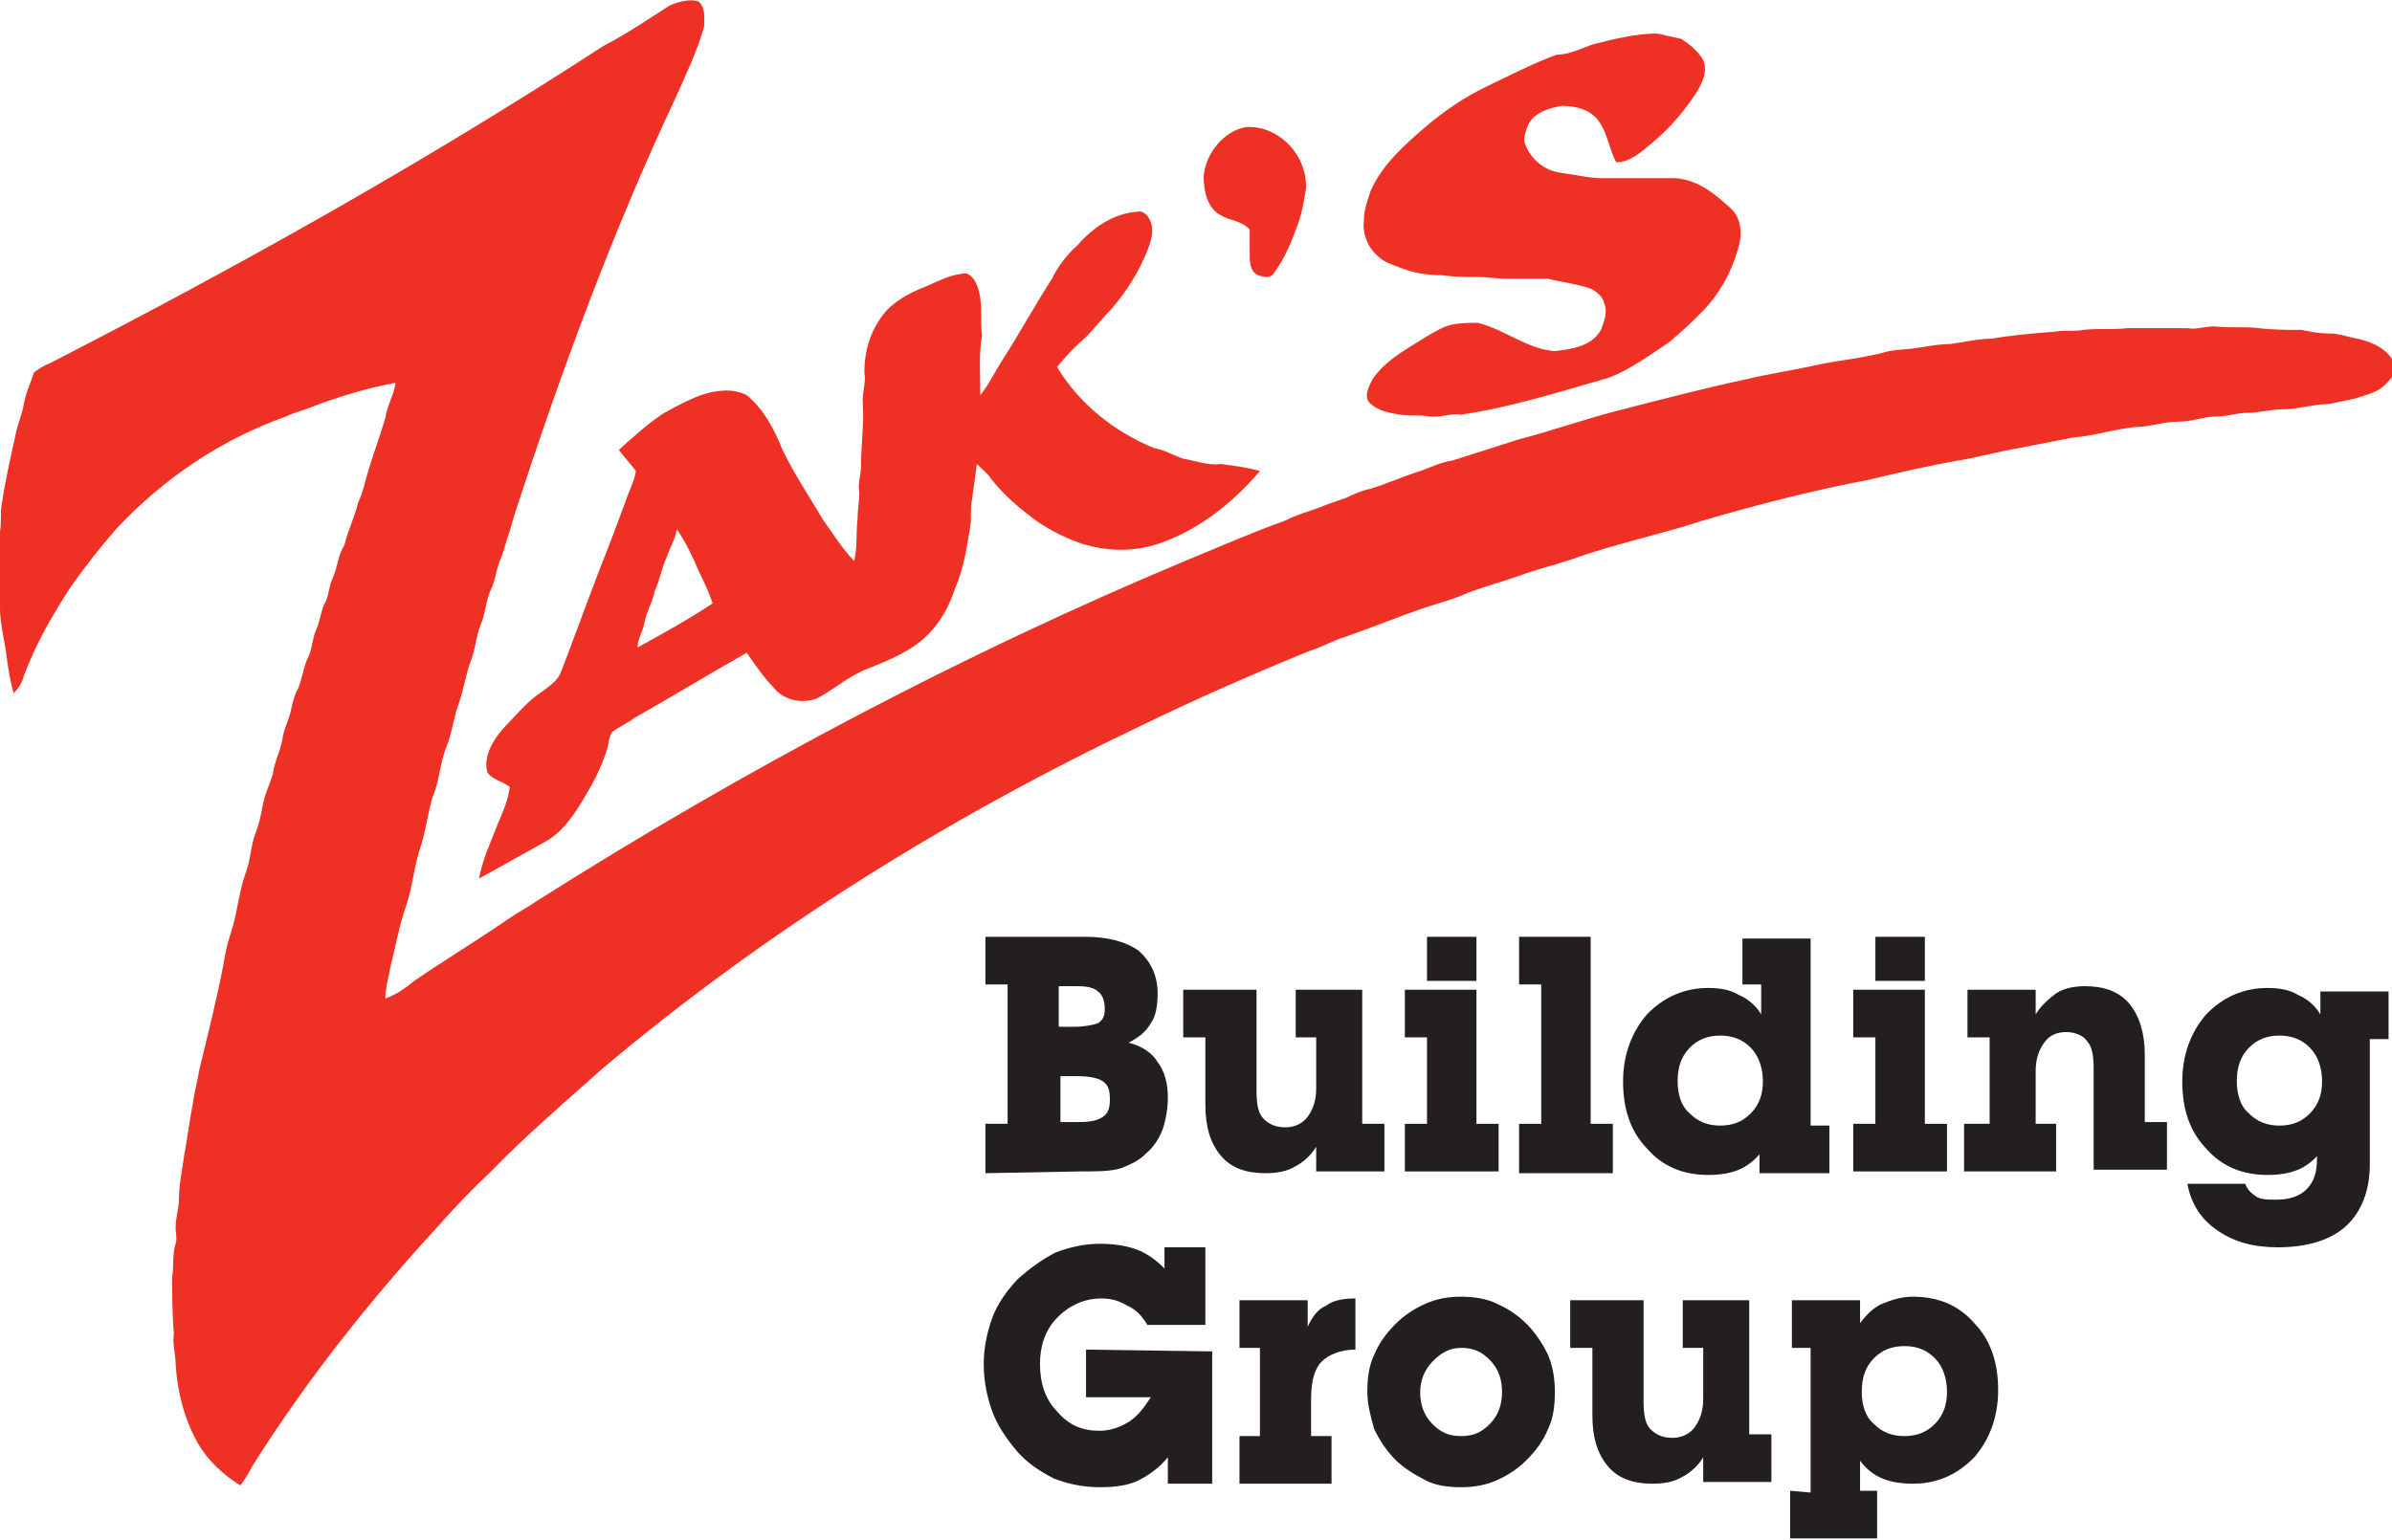
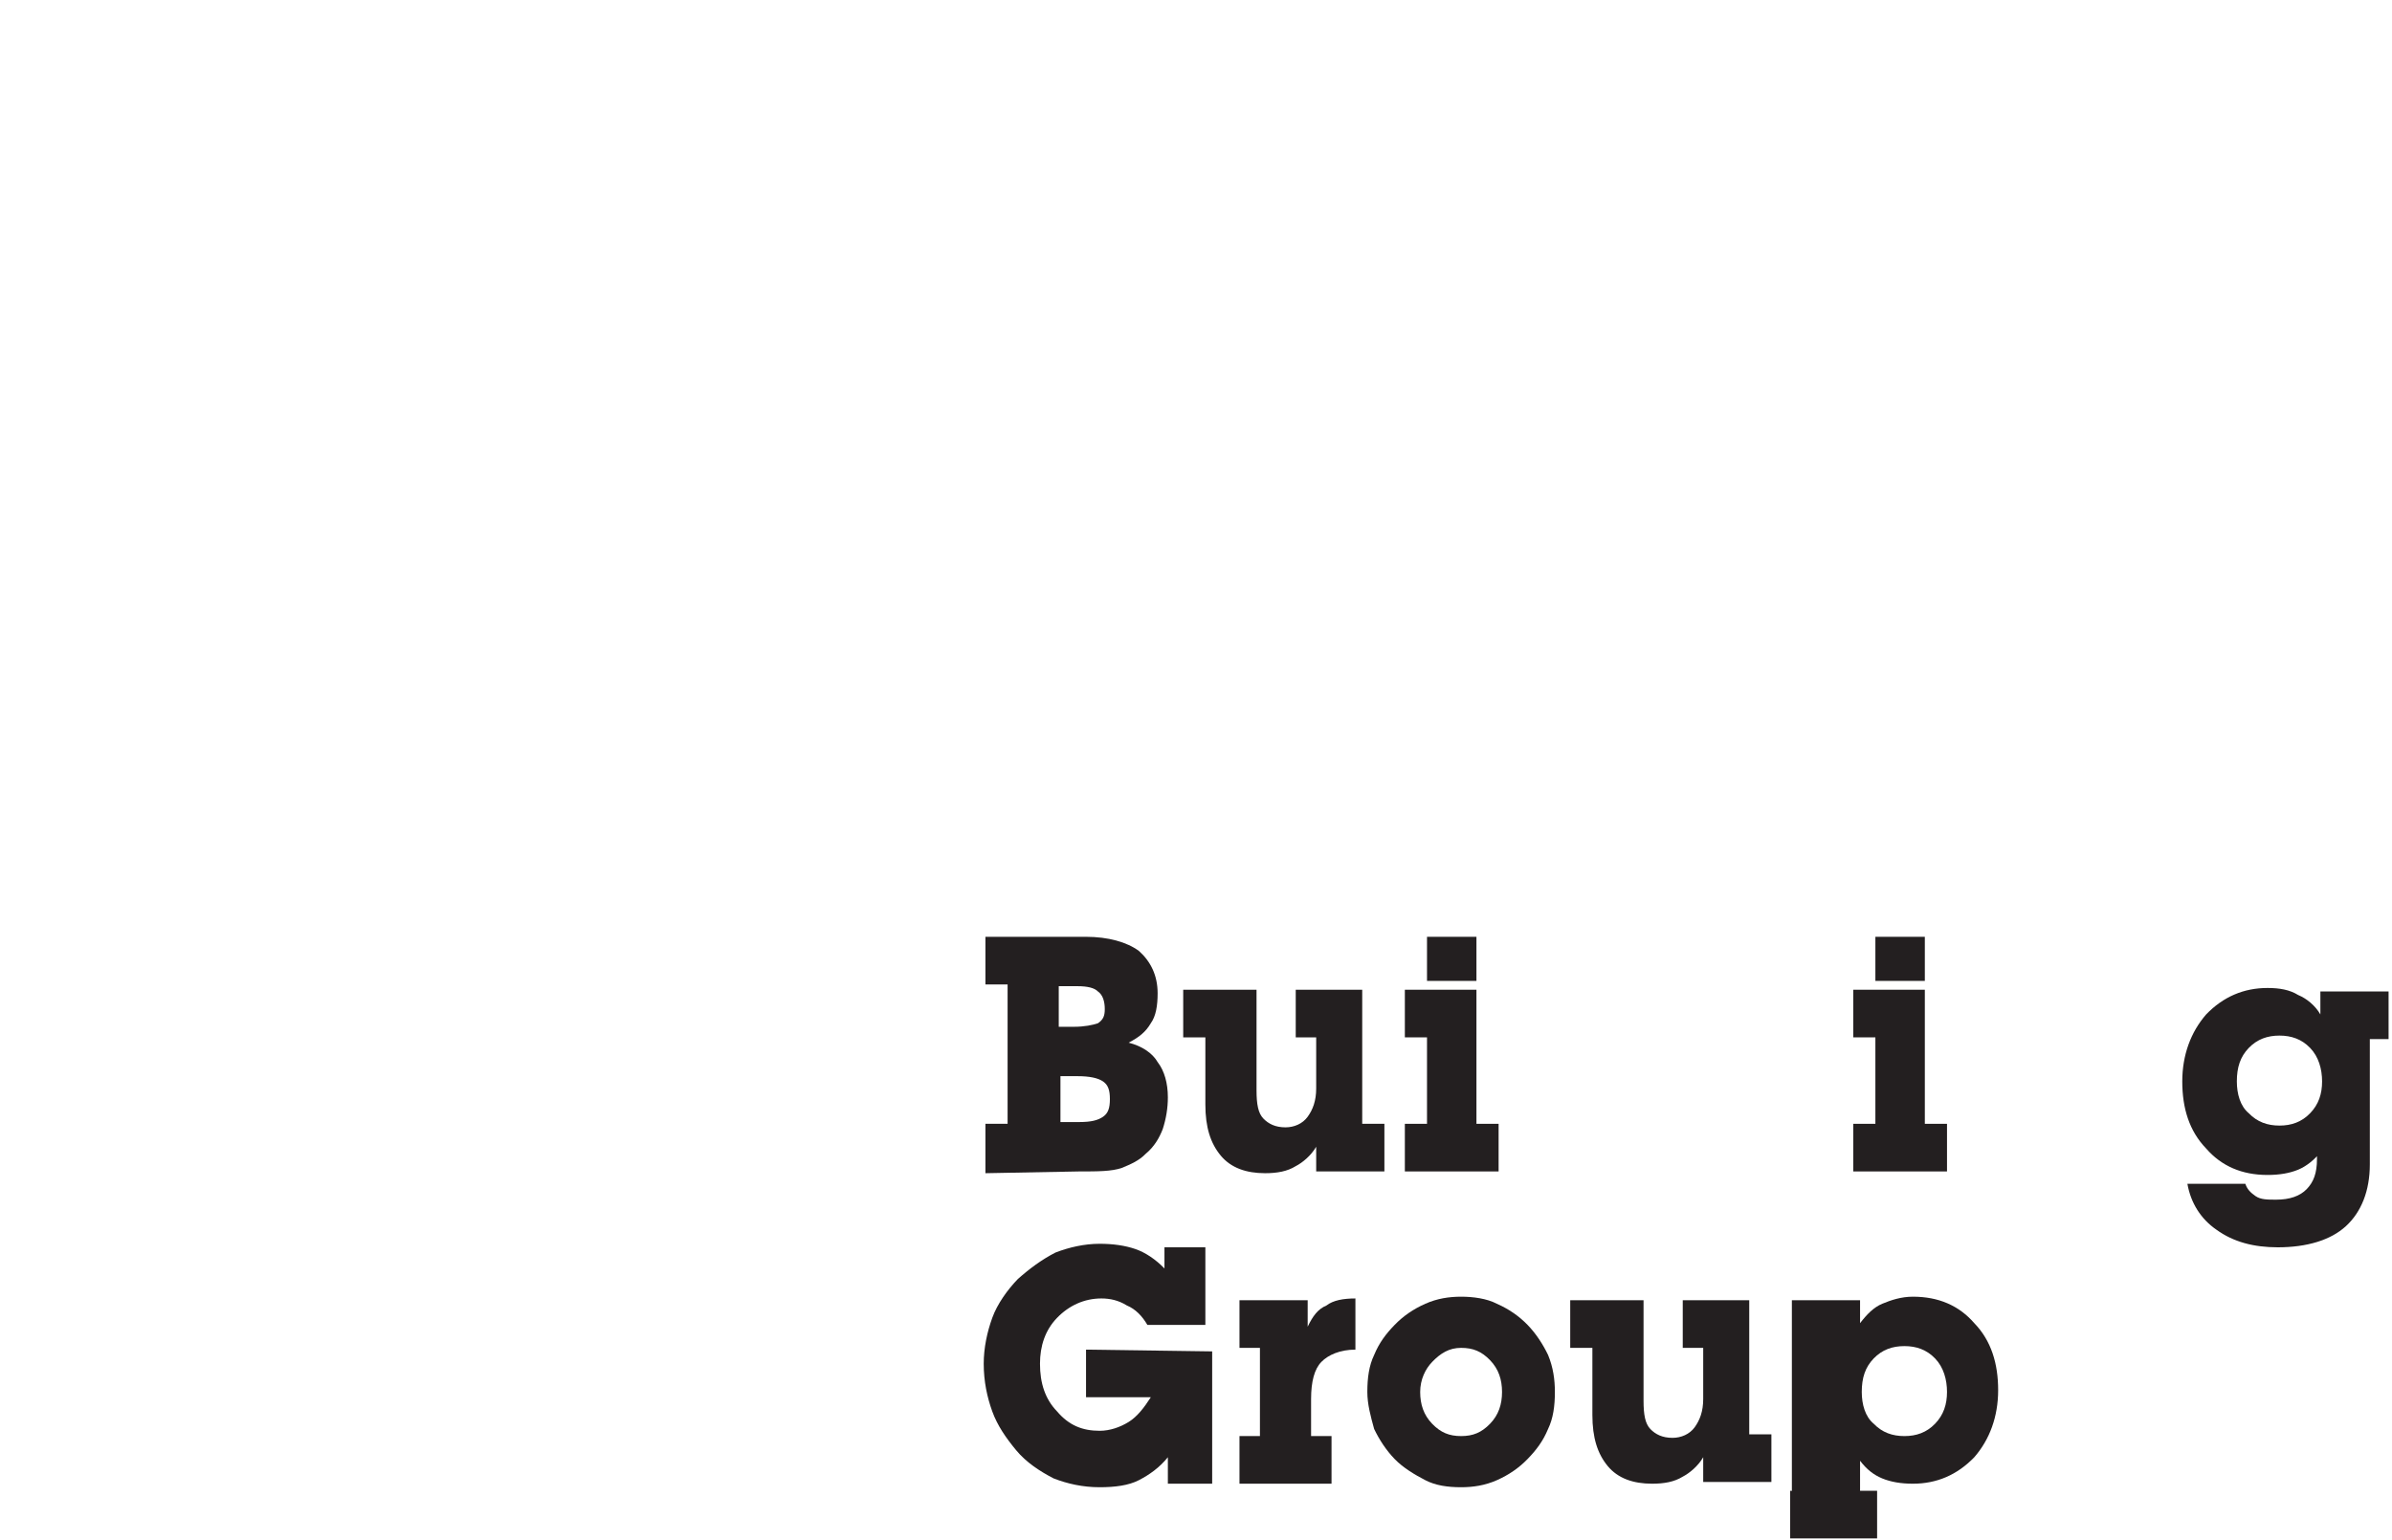
<svg xmlns="http://www.w3.org/2000/svg" width="118" height="76" viewBox="0 0 118 76" fill="none">
  <g clip-path="url(#clip0)">
-     <path d="M33.389 26.117C33.305 26.639 33.053 26.987 32.885 27.51C32.633 28.032 32.548 28.642 32.296 29.164C32.212 29.686 31.876 30.209 31.791 30.731C31.707 31.166 31.455 31.514 31.455 31.95C32.717 31.253 33.978 30.557 35.156 29.773C34.987 29.251 34.735 28.729 34.483 28.206C34.147 27.423 33.81 26.726 33.389 26.117ZM53.154 12.101C53.911 11.23 54.92 10.534 56.098 10.447C56.434 10.36 56.687 10.708 56.771 10.969C56.939 11.404 56.771 11.927 56.603 12.362C56.182 13.407 55.593 14.364 54.836 15.235C54.416 15.67 53.995 16.192 53.575 16.628C53.07 17.063 52.566 17.585 52.145 18.108C53.238 19.936 55.005 21.329 56.939 22.112C57.444 22.199 57.864 22.46 58.369 22.635C58.958 22.722 59.546 22.983 60.219 22.896C60.892 22.983 61.565 23.07 62.154 23.244C60.892 24.724 59.294 26.03 57.444 26.726C56.098 27.249 54.668 27.249 53.322 26.813C52.566 26.552 51.893 26.204 51.22 25.769C50.379 25.159 49.538 24.463 48.865 23.592C48.697 23.331 48.444 23.157 48.192 22.896C48.108 23.505 48.024 24.115 47.94 24.724C47.856 25.159 47.94 25.595 47.856 26.03C47.688 27.075 47.519 28.119 47.099 29.077C46.846 29.86 46.426 30.644 45.837 31.253C44.996 32.124 43.903 32.559 42.809 32.994C41.884 33.343 41.127 34.039 40.286 34.474C39.529 34.735 38.688 34.561 38.184 33.952C37.679 33.43 37.258 32.82 36.838 32.211C34.987 33.255 33.137 34.387 31.287 35.432C30.951 35.693 30.53 35.867 30.194 36.128C30.025 36.389 30.025 36.738 29.941 36.999C29.689 37.782 29.352 38.479 28.932 39.175C28.427 40.046 27.839 41.004 26.913 41.526C25.82 42.135 24.727 42.745 23.633 43.354C23.802 42.396 24.222 41.526 24.558 40.655C24.811 40.046 25.063 39.523 25.147 38.827C24.811 38.566 24.306 38.479 24.054 38.131C23.97 37.869 23.97 37.608 24.054 37.26C24.222 36.651 24.643 36.128 25.063 35.693C25.568 35.171 26.072 34.561 26.745 34.126C27.082 33.865 27.502 33.604 27.67 33.168C28.343 31.427 28.932 29.773 29.605 28.032C30.025 26.987 30.446 25.856 30.866 24.724C31.035 24.202 31.287 23.766 31.371 23.244C31.119 22.896 30.782 22.548 30.53 22.199C31.203 21.59 31.876 20.98 32.633 20.458C33.221 20.11 33.894 19.762 34.567 19.501C35.324 19.239 36.165 19.152 36.838 19.501C37.679 20.197 38.184 21.155 38.604 22.199C39.193 23.418 39.95 24.55 40.623 25.682C41.127 26.378 41.548 27.075 42.136 27.684C42.305 26.987 42.221 26.291 42.305 25.595C42.305 25.159 42.389 24.724 42.389 24.289C42.305 23.853 42.473 23.418 42.473 23.07C42.473 21.938 42.641 20.893 42.557 19.762C42.557 19.326 42.725 18.804 42.641 18.369C42.641 17.237 42.978 16.192 43.734 15.322C44.323 14.713 45.08 14.364 45.753 14.103C46.342 13.842 47.015 13.494 47.688 13.494C48.108 13.668 48.276 14.19 48.36 14.713C48.444 15.322 48.36 15.931 48.444 16.541C48.276 17.498 48.36 18.456 48.36 19.501C48.781 18.978 49.117 18.282 49.454 17.759C50.295 16.454 51.052 15.061 51.893 13.755C52.145 13.232 52.566 12.623 53.154 12.101ZM61.481 6.268C63.079 6.181 64.509 7.661 64.424 9.315C64.34 9.837 64.256 10.36 64.088 10.882C63.752 11.84 63.415 12.71 62.827 13.494C62.658 13.755 62.322 13.668 62.069 13.581C61.649 13.407 61.649 12.884 61.649 12.536C61.649 12.101 61.649 11.665 61.649 11.317C61.228 10.882 60.64 10.882 60.219 10.621C59.546 10.273 59.378 9.402 59.378 8.706C59.462 7.574 60.387 6.442 61.481 6.268ZM78.638 2.176C79.648 1.915 80.741 1.654 81.75 1.654C82.171 1.741 82.507 1.828 82.928 1.915C83.348 2.176 83.769 2.525 84.021 2.96C84.273 3.569 83.937 4.179 83.6 4.701C83.012 5.572 82.339 6.355 81.498 7.052C80.993 7.487 80.404 8.009 79.732 8.009C79.395 7.4 79.311 6.616 78.891 6.007C78.47 5.397 77.713 5.223 77.04 5.223C76.536 5.31 75.947 5.485 75.611 5.833C75.358 6.094 75.19 6.616 75.19 6.965C75.442 7.835 76.199 8.444 77.04 8.532C77.713 8.619 78.386 8.793 79.059 8.793C80.236 8.793 81.414 8.793 82.675 8.793C83.769 8.88 84.61 9.576 85.367 10.273C85.871 10.708 85.956 11.491 85.787 12.101C85.451 13.407 84.778 14.625 83.769 15.583C83.348 16.018 82.844 16.454 82.339 16.889C81.414 17.498 80.489 18.195 79.395 18.63C76.956 19.326 74.517 20.11 72.078 20.458C71.573 20.371 71.069 20.632 70.48 20.545C69.975 20.458 69.555 20.545 69.05 20.458C68.546 20.371 67.957 20.284 67.536 19.849C67.284 19.501 67.536 19.065 67.705 18.717C68.293 17.846 69.219 17.324 70.059 16.802C70.48 16.541 70.901 16.279 71.321 16.105C71.826 15.931 72.33 15.931 72.919 15.931C74.265 16.279 75.358 17.237 76.704 17.324C77.545 17.237 78.554 17.063 78.975 16.279C79.143 15.844 79.311 15.409 79.143 14.974C79.059 14.625 78.806 14.451 78.554 14.277C77.881 14.016 77.04 13.929 76.367 13.755C75.695 13.755 74.938 13.755 74.265 13.755C73.844 13.755 73.424 13.668 72.919 13.668C72.33 13.668 71.742 13.668 71.153 13.581C70.48 13.581 69.807 13.494 69.134 13.232C68.714 13.058 68.293 12.971 67.957 12.623C67.452 12.188 67.2 11.491 67.284 10.882C67.284 10.36 67.452 9.924 67.621 9.402C68.209 8.096 69.303 7.139 70.312 6.268C71.237 5.485 72.246 4.788 73.34 4.266C74.433 3.743 75.611 3.134 76.788 2.699C77.461 2.699 78.05 2.351 78.638 2.176ZM33.053 0.261C33.474 0.087 34.062 -0.087 34.483 0.087C34.819 0.435 34.735 0.871 34.735 1.306C34.399 2.525 33.81 3.743 33.305 4.875C30.194 11.491 27.67 18.369 25.399 25.333C25.315 25.595 25.231 25.943 25.147 26.204C24.979 26.639 24.895 27.075 24.727 27.51C24.474 28.032 24.474 28.554 24.222 29.077C23.97 29.599 23.97 30.209 23.717 30.818C23.465 31.427 23.465 32.037 23.213 32.646C22.96 33.343 22.876 34.039 22.624 34.735C22.372 35.432 22.288 36.215 22.035 36.825C21.699 37.608 21.699 38.479 21.363 39.262C21.11 40.046 21.026 40.916 20.774 41.7C20.437 42.657 20.353 43.789 20.017 44.747C19.68 45.705 19.512 46.749 19.26 47.707C19.176 48.229 19.008 48.751 19.008 49.274C19.512 49.1 20.017 48.751 20.437 48.403C21.951 47.358 23.549 46.401 25.063 45.356C25.568 45.008 26.072 44.747 26.577 44.399C36.754 37.956 47.435 32.298 58.453 27.684C60.135 26.987 61.733 26.291 63.415 25.682C63.92 25.42 64.509 25.246 65.013 25.072C65.434 24.898 65.938 24.724 66.443 24.55C66.779 24.376 67.2 24.202 67.621 24.115C68.462 23.853 69.219 23.505 70.059 23.244C70.564 23.07 71.069 22.809 71.657 22.722C72.751 22.373 73.844 22.025 74.938 21.677C76.62 21.242 78.302 20.632 80.068 20.197C82.087 19.675 84.105 19.152 86.124 18.717C87.217 18.456 88.394 18.282 89.572 18.021C90.749 17.759 92.011 17.672 93.189 17.324C93.693 17.237 94.198 17.237 94.702 17.15C95.207 17.063 95.712 16.976 96.216 16.976C96.889 16.889 97.562 16.715 98.235 16.715C99.244 16.541 100.253 16.454 101.347 16.367C101.851 16.279 102.356 16.367 102.777 16.279C103.534 16.192 104.206 16.279 104.963 16.192C105.973 16.192 106.898 16.192 107.907 16.192C108.328 16.279 108.748 16.105 109.253 16.105C109.926 16.192 110.682 16.105 111.439 16.192C112.112 16.279 112.869 16.279 113.542 16.279C113.963 16.367 114.383 16.454 114.888 16.454C115.392 16.454 115.813 16.628 116.318 16.715C117.075 16.889 117.831 17.237 118.168 18.021C118.252 18.456 117.831 18.804 117.579 19.065C117.159 19.413 116.654 19.501 116.149 19.675C115.729 19.762 115.308 19.849 114.888 19.936C114.131 19.936 113.374 20.197 112.617 20.197C112.028 20.197 111.439 20.371 110.851 20.371C110.346 20.371 109.926 20.545 109.421 20.545C108.748 20.545 108.159 20.806 107.486 20.806C106.73 20.806 106.057 21.068 105.384 21.068C104.375 21.155 103.365 21.503 102.272 21.59C101.347 21.764 100.506 21.938 99.581 22.112C98.571 22.286 97.646 22.548 96.637 22.722C95.123 22.983 93.609 23.331 92.179 23.679C89.404 24.202 86.712 24.898 84.021 25.682C81.918 26.378 79.732 26.813 77.545 27.597C76.788 27.858 76.031 28.032 75.274 28.293C74.349 28.642 73.34 28.903 72.415 29.251C71.657 29.599 70.901 29.773 70.144 30.034C68.882 30.47 67.621 30.992 66.359 31.427C65.77 31.601 65.181 31.95 64.593 32.124C61.817 33.255 59.042 34.474 56.35 35.78C46.846 40.307 37.847 45.879 29.689 52.756C27.839 54.41 25.904 56.064 24.222 57.805C23.297 58.676 22.456 59.546 21.615 60.504C18.251 64.16 15.139 68.078 12.447 72.344C12.279 72.692 12.111 72.953 11.858 73.301C11.018 72.779 10.261 72.082 9.756 71.212C9.083 69.993 8.747 68.687 8.663 67.294C8.663 66.772 8.494 66.337 8.578 65.814C8.494 64.857 8.494 63.899 8.494 63.029C8.578 62.506 8.494 61.897 8.663 61.375C8.747 61.113 8.663 60.852 8.663 60.591C8.663 60.069 8.831 59.633 8.831 59.111C8.831 58.415 8.999 57.718 9.083 57.022C9.251 56.151 9.335 55.368 9.504 54.497C9.588 53.888 9.756 53.278 9.84 52.756C10.261 51.015 10.681 49.361 11.018 47.62C11.102 47.097 11.186 46.662 11.354 46.14C11.69 45.182 11.774 44.05 12.111 43.093C12.363 42.483 12.363 41.7 12.616 41.09C12.784 40.655 12.868 40.22 12.952 39.785C13.036 39.262 13.288 38.74 13.457 38.218C13.541 37.521 13.877 36.999 13.961 36.302C14.045 35.867 14.298 35.432 14.382 34.91C14.466 34.561 14.55 34.213 14.718 33.952C14.886 33.517 14.97 32.994 15.139 32.559C15.391 32.124 15.391 31.601 15.559 31.166C15.812 30.644 15.812 30.121 16.064 29.686C16.232 29.338 16.232 28.903 16.4 28.554C16.652 28.032 16.652 27.423 16.989 26.9C17.157 26.204 17.494 25.508 17.662 24.811C17.914 24.289 17.998 23.766 18.166 23.244C18.419 22.373 18.755 21.503 19.008 20.632C19.092 20.023 19.428 19.501 19.512 18.891C18.082 19.152 16.652 19.588 15.307 20.11C14.886 20.284 14.466 20.371 14.129 20.545C10.933 21.677 8.074 23.592 5.719 26.117C4.962 26.987 4.205 27.945 3.532 28.903C2.607 30.296 1.766 31.776 1.177 33.343C1.093 33.691 0.925 33.952 0.673 34.213C0.504 33.604 0.42 33.081 0.336 32.472C0.252 31.688 -0 30.818 -0 30.034C-0.169 29.164 -0.084 28.38 -0.084 27.51C-0.084 27.075 -0.084 26.639 -0 26.204C0.084 25.769 -0 25.333 0.084 24.898C0.252 23.766 0.504 22.635 0.757 21.503C0.841 20.98 1.093 20.458 1.177 19.936C1.261 19.413 1.514 18.891 1.682 18.369C1.934 18.195 2.186 18.021 2.439 17.934C11.774 13.146 20.942 8.009 29.773 2.263C30.951 1.654 31.96 0.958 33.053 0.261Z" fill="#EE3124" />
    <path d="M52.313 55.368H53.238C53.827 55.368 54.163 55.281 54.416 55.106C54.668 54.932 54.752 54.671 54.752 54.236C54.752 53.801 54.668 53.539 54.416 53.365C54.163 53.191 53.743 53.104 53.154 53.104H52.313V55.368ZM52.313 50.667H52.986C53.49 50.667 53.911 50.58 54.163 50.493C54.416 50.318 54.5 50.144 54.5 49.796C54.5 49.448 54.416 49.1 54.163 48.925C53.995 48.751 53.659 48.664 53.154 48.664H52.229V50.667H52.313ZM48.612 57.892V55.455H49.706V48.577H48.612V46.227H53.575C54.668 46.227 55.593 46.488 56.182 46.923C56.77 47.446 57.107 48.142 57.107 49.013C57.107 49.622 57.023 50.144 56.77 50.493C56.518 50.928 56.182 51.189 55.677 51.45C56.35 51.624 56.855 51.972 57.107 52.408C57.443 52.843 57.612 53.453 57.612 54.149C57.612 54.671 57.528 55.194 57.359 55.716C57.191 56.151 56.939 56.587 56.518 56.935C56.182 57.283 55.761 57.457 55.341 57.631C54.836 57.805 54.163 57.805 53.238 57.805L48.612 57.892Z" fill="#231F20" />
    <path d="M67.2 48.839V55.455H68.294V57.805H64.929V56.587C64.677 57.022 64.257 57.37 63.92 57.544C63.5 57.805 62.995 57.892 62.406 57.892C61.481 57.892 60.724 57.631 60.219 57.022C59.715 56.412 59.462 55.629 59.462 54.497V51.189H58.369V48.839H61.986V53.801C61.986 54.497 62.07 54.932 62.322 55.194C62.574 55.455 62.911 55.629 63.416 55.629C63.836 55.629 64.257 55.455 64.509 55.106C64.761 54.758 64.929 54.323 64.929 53.714V51.189H63.92V48.839H67.2Z" fill="#231F20" />
    <path d="M70.396 48.403V46.227H72.835V48.403H70.396ZM70.396 55.455V51.189H69.303V48.839H72.835V55.455H73.928V57.805H69.303V55.455H70.396Z" fill="#231F20" />
-     <path d="M76.031 55.455V48.577H74.938V46.227H78.47V55.455H79.563V57.892H74.938V55.455H76.031Z" fill="#231F20" />
-     <path d="M82.76 53.365C82.76 53.975 82.928 54.584 83.349 54.932C83.769 55.368 84.274 55.542 84.862 55.542C85.451 55.542 85.956 55.368 86.376 54.932C86.797 54.497 86.965 53.975 86.965 53.365C86.965 52.756 86.797 52.147 86.376 51.711C85.956 51.276 85.451 51.102 84.862 51.102C84.274 51.102 83.769 51.276 83.349 51.711C82.928 52.147 82.76 52.669 82.76 53.365ZM86.881 56.848C86.629 57.196 86.208 57.544 85.787 57.718C85.367 57.892 84.862 57.979 84.274 57.979C83.012 57.979 82.003 57.544 81.246 56.674C80.405 55.803 80.068 54.671 80.068 53.365C80.068 52.06 80.489 50.928 81.246 50.057C82.087 49.187 83.096 48.752 84.274 48.752C84.862 48.752 85.367 48.839 85.787 49.1C86.208 49.274 86.629 49.622 86.881 50.057V48.577H85.956V46.314H89.32V55.542H90.245V57.892H86.797V56.848H86.881Z" fill="#231F20" />
    <path d="M92.515 48.403V46.227H94.954V48.403H92.515ZM92.515 55.455V51.189H91.422V48.839H94.954V55.455H96.048V57.805H91.422V55.455H92.515Z" fill="#231F20" />
-     <path d="M98.151 55.455V51.189H97.058V48.839H100.422V50.057C100.674 49.622 101.095 49.274 101.431 49.013C101.852 48.751 102.357 48.664 102.861 48.664C103.786 48.664 104.543 48.925 105.048 49.535C105.553 50.144 105.805 51.015 105.805 52.06V55.368H106.898V57.718H103.282V52.756C103.282 52.06 103.198 51.624 102.945 51.363C102.777 51.102 102.357 50.928 101.936 50.928C101.431 50.928 101.095 51.102 100.843 51.45C100.59 51.798 100.422 52.234 100.422 52.843V55.455H101.431V57.805H96.89V55.455H98.151Z" fill="#231F20" />
    <path d="M110.346 53.365C110.346 53.975 110.514 54.584 110.934 54.932C111.355 55.368 111.86 55.542 112.448 55.542C113.037 55.542 113.542 55.368 113.962 54.932C114.383 54.497 114.551 53.975 114.551 53.365C114.551 52.756 114.383 52.147 113.962 51.711C113.542 51.276 113.037 51.102 112.448 51.102C111.86 51.102 111.355 51.276 110.934 51.711C110.514 52.147 110.346 52.669 110.346 53.365ZM114.467 56.848C114.215 57.196 113.794 57.544 113.373 57.718C112.953 57.892 112.448 57.979 111.86 57.979C110.598 57.979 109.589 57.544 108.832 56.674C107.991 55.803 107.654 54.671 107.654 53.365C107.654 52.06 108.075 50.928 108.832 50.057C109.673 49.187 110.682 48.752 111.86 48.752C112.448 48.752 112.953 48.839 113.373 49.1C113.794 49.274 114.215 49.622 114.467 50.057V48.926H117.831V51.276H116.906V57.457C116.906 58.763 116.485 59.808 115.728 60.504C114.971 61.2 113.794 61.549 112.364 61.549C111.187 61.549 110.177 61.288 109.336 60.678C108.579 60.156 108.075 59.372 107.907 58.415H110.766C110.85 58.676 111.019 58.85 111.271 59.024C111.523 59.198 111.86 59.198 112.28 59.198C112.953 59.198 113.458 59.024 113.794 58.676C114.13 58.328 114.299 57.892 114.299 57.196V56.848H114.467Z" fill="#231F20" />
    <path d="M59.798 66.685V73.214H57.612V71.908C57.191 72.431 56.687 72.779 56.182 73.04C55.677 73.301 55.004 73.388 54.248 73.388C53.406 73.388 52.65 73.214 51.977 72.953C51.304 72.605 50.631 72.169 50.126 71.56C49.622 70.951 49.201 70.341 48.949 69.645C48.697 68.948 48.528 68.165 48.528 67.294C48.528 66.511 48.697 65.727 48.949 65.031C49.201 64.335 49.706 63.638 50.21 63.116C50.799 62.593 51.388 62.158 52.061 61.81C52.734 61.549 53.49 61.375 54.248 61.375C54.92 61.375 55.509 61.462 56.014 61.636C56.518 61.81 57.023 62.158 57.444 62.593V61.549H59.462V65.379H56.602C56.35 64.944 56.014 64.596 55.593 64.421C55.173 64.16 54.752 64.073 54.332 64.073C53.49 64.073 52.734 64.421 52.145 65.031C51.556 65.64 51.304 66.424 51.304 67.294C51.304 68.252 51.556 69.035 52.145 69.645C52.734 70.341 53.406 70.603 54.248 70.603C54.752 70.603 55.257 70.428 55.677 70.167C56.098 69.906 56.434 69.471 56.771 68.948H53.575V66.598L59.798 66.685Z" fill="#231F20" />
    <path d="M62.154 70.777V66.511H61.145V64.16H64.509V65.466C64.761 64.944 65.013 64.596 65.434 64.421C65.77 64.16 66.275 64.073 66.864 64.073V66.598C66.107 66.598 65.518 66.859 65.182 67.207C64.845 67.555 64.677 68.165 64.677 69.035V70.864H65.686V73.214H61.145V70.864H62.154V70.777Z" fill="#231F20" />
    <path d="M70.059 68.687C70.059 69.297 70.228 69.819 70.648 70.254C71.069 70.69 71.489 70.864 72.078 70.864C72.667 70.864 73.087 70.69 73.508 70.254C73.928 69.819 74.097 69.297 74.097 68.687C74.097 68.078 73.928 67.556 73.508 67.12C73.087 66.685 72.667 66.511 72.078 66.511C71.489 66.511 71.069 66.772 70.648 67.207C70.312 67.556 70.059 68.078 70.059 68.687ZM67.452 68.687C67.452 67.991 67.536 67.382 67.789 66.859C68.041 66.25 68.377 65.814 68.798 65.379C69.218 64.944 69.723 64.596 70.312 64.335C70.9 64.073 71.489 63.986 72.078 63.986C72.667 63.986 73.34 64.073 73.844 64.335C74.433 64.596 74.938 64.944 75.358 65.379C75.779 65.814 76.115 66.337 76.367 66.859C76.62 67.469 76.704 68.078 76.704 68.687C76.704 69.384 76.62 69.993 76.367 70.516C76.115 71.125 75.779 71.56 75.358 71.995C74.938 72.431 74.433 72.779 73.844 73.04C73.255 73.301 72.667 73.388 72.078 73.388C71.405 73.388 70.816 73.301 70.312 73.04C69.807 72.779 69.218 72.431 68.798 71.995C68.377 71.56 68.041 71.038 67.789 70.516C67.62 69.906 67.452 69.297 67.452 68.687Z" fill="#231F20" />
    <path d="M86.292 64.16V70.777H87.385V73.127H84.021V71.908C83.769 72.344 83.348 72.692 83.012 72.866C82.591 73.127 82.087 73.214 81.498 73.214C80.573 73.214 79.816 72.953 79.311 72.344C78.807 71.734 78.554 70.951 78.554 69.819V66.511H77.461V64.16H81.078V69.123C81.078 69.819 81.162 70.254 81.414 70.516C81.666 70.777 82.003 70.951 82.507 70.951C82.928 70.951 83.348 70.777 83.601 70.428C83.853 70.08 84.021 69.645 84.021 69.035V66.511H83.012V64.16H86.292Z" fill="#231F20" />
-     <path d="M91.843 68.687C91.843 69.297 92.011 69.906 92.432 70.254C92.852 70.69 93.357 70.864 93.946 70.864C94.534 70.864 95.039 70.69 95.46 70.254C95.88 69.819 96.048 69.297 96.048 68.687C96.048 68.078 95.88 67.469 95.46 67.033C95.039 66.598 94.534 66.424 93.946 66.424C93.357 66.424 92.852 66.598 92.432 67.033C92.011 67.469 91.843 67.991 91.843 68.687ZM89.32 73.65V66.511H88.395V64.16H91.759V65.292C92.095 64.857 92.432 64.509 92.852 64.335C93.273 64.16 93.777 63.986 94.366 63.986C95.628 63.986 96.637 64.421 97.394 65.292C98.235 66.163 98.571 67.294 98.571 68.6C98.571 69.906 98.151 71.038 97.394 71.908C96.553 72.779 95.544 73.214 94.366 73.214C93.777 73.214 93.273 73.127 92.852 72.953C92.432 72.779 92.095 72.518 91.759 72.082V73.562H92.6V75.913H88.311V73.562L89.32 73.65Z" fill="#231F20" />
+     <path d="M91.843 68.687C91.843 69.297 92.011 69.906 92.432 70.254C92.852 70.69 93.357 70.864 93.946 70.864C94.534 70.864 95.039 70.69 95.46 70.254C95.88 69.819 96.048 69.297 96.048 68.687C96.048 68.078 95.88 67.469 95.46 67.033C95.039 66.598 94.534 66.424 93.946 66.424C93.357 66.424 92.852 66.598 92.432 67.033C92.011 67.469 91.843 67.991 91.843 68.687ZM89.32 73.65H88.395V64.16H91.759V65.292C92.095 64.857 92.432 64.509 92.852 64.335C93.273 64.16 93.777 63.986 94.366 63.986C95.628 63.986 96.637 64.421 97.394 65.292C98.235 66.163 98.571 67.294 98.571 68.6C98.571 69.906 98.151 71.038 97.394 71.908C96.553 72.779 95.544 73.214 94.366 73.214C93.777 73.214 93.273 73.127 92.852 72.953C92.432 72.779 92.095 72.518 91.759 72.082V73.562H92.6V75.913H88.311V73.562L89.32 73.65Z" fill="#231F20" />
  </g>
  <defs>
    <clipPath id="clip0">
      <rect width="118" height="76" fill="white" />
    </clipPath>
  </defs>
</svg>